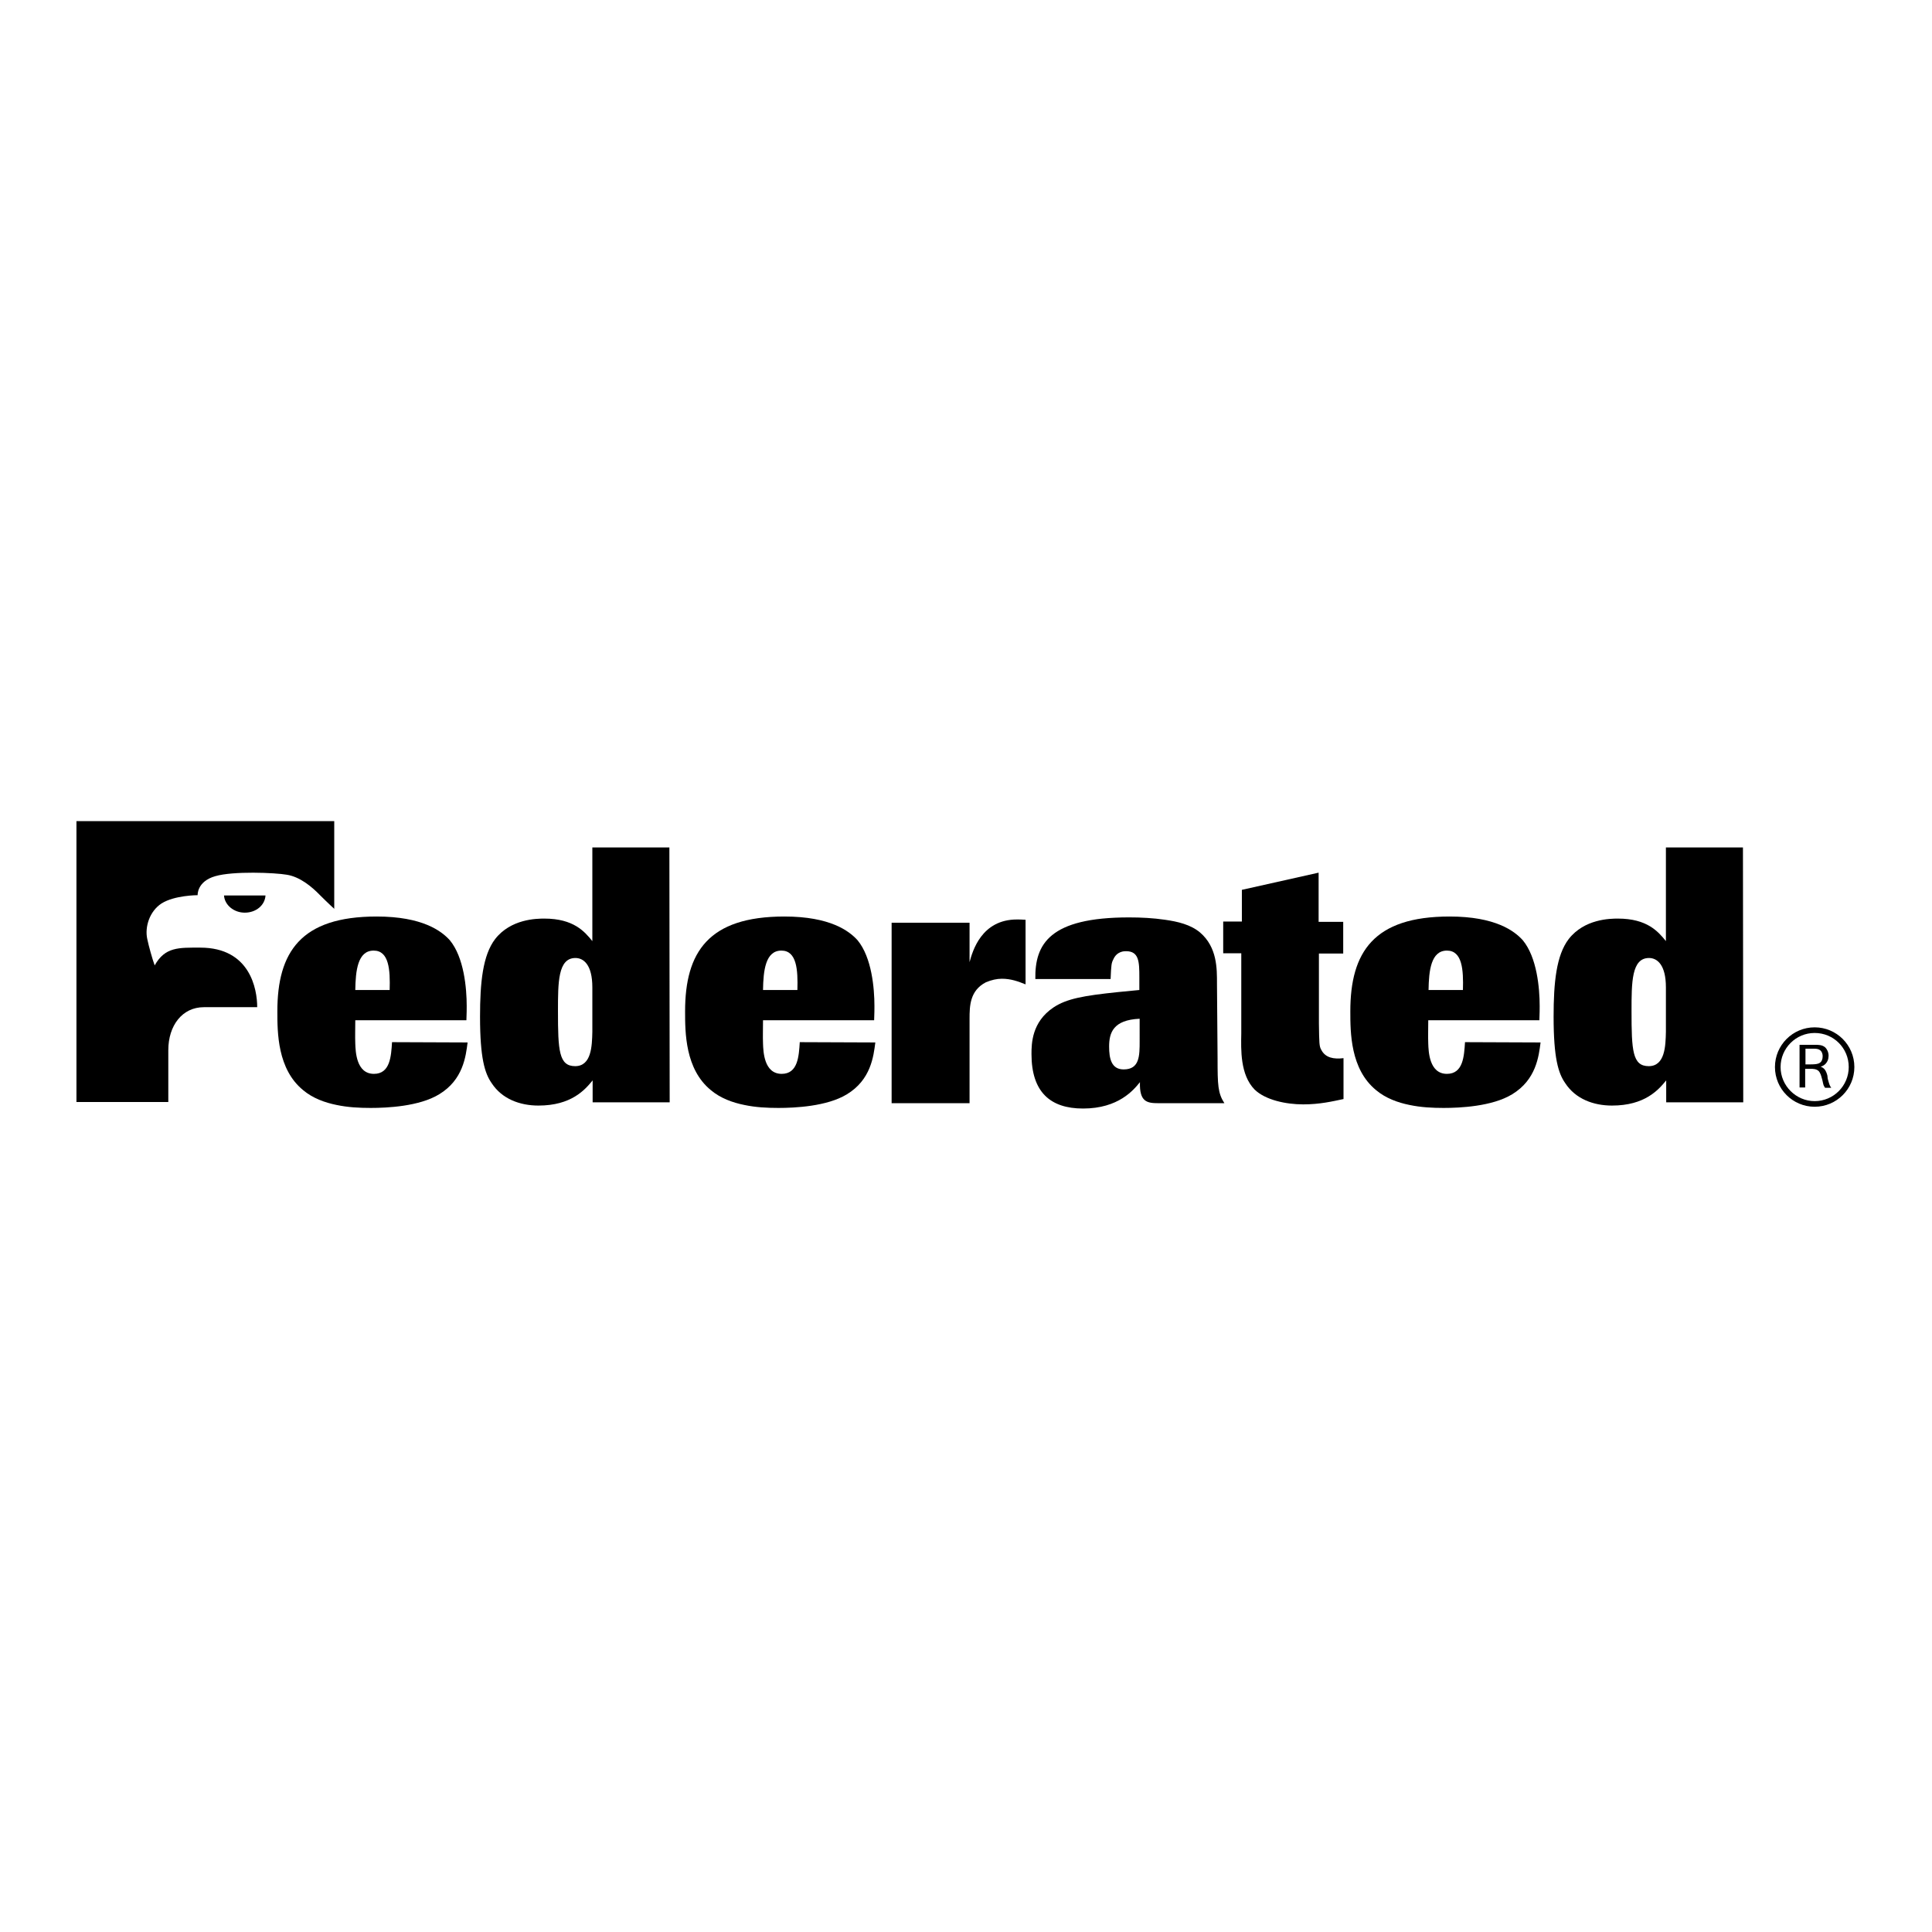
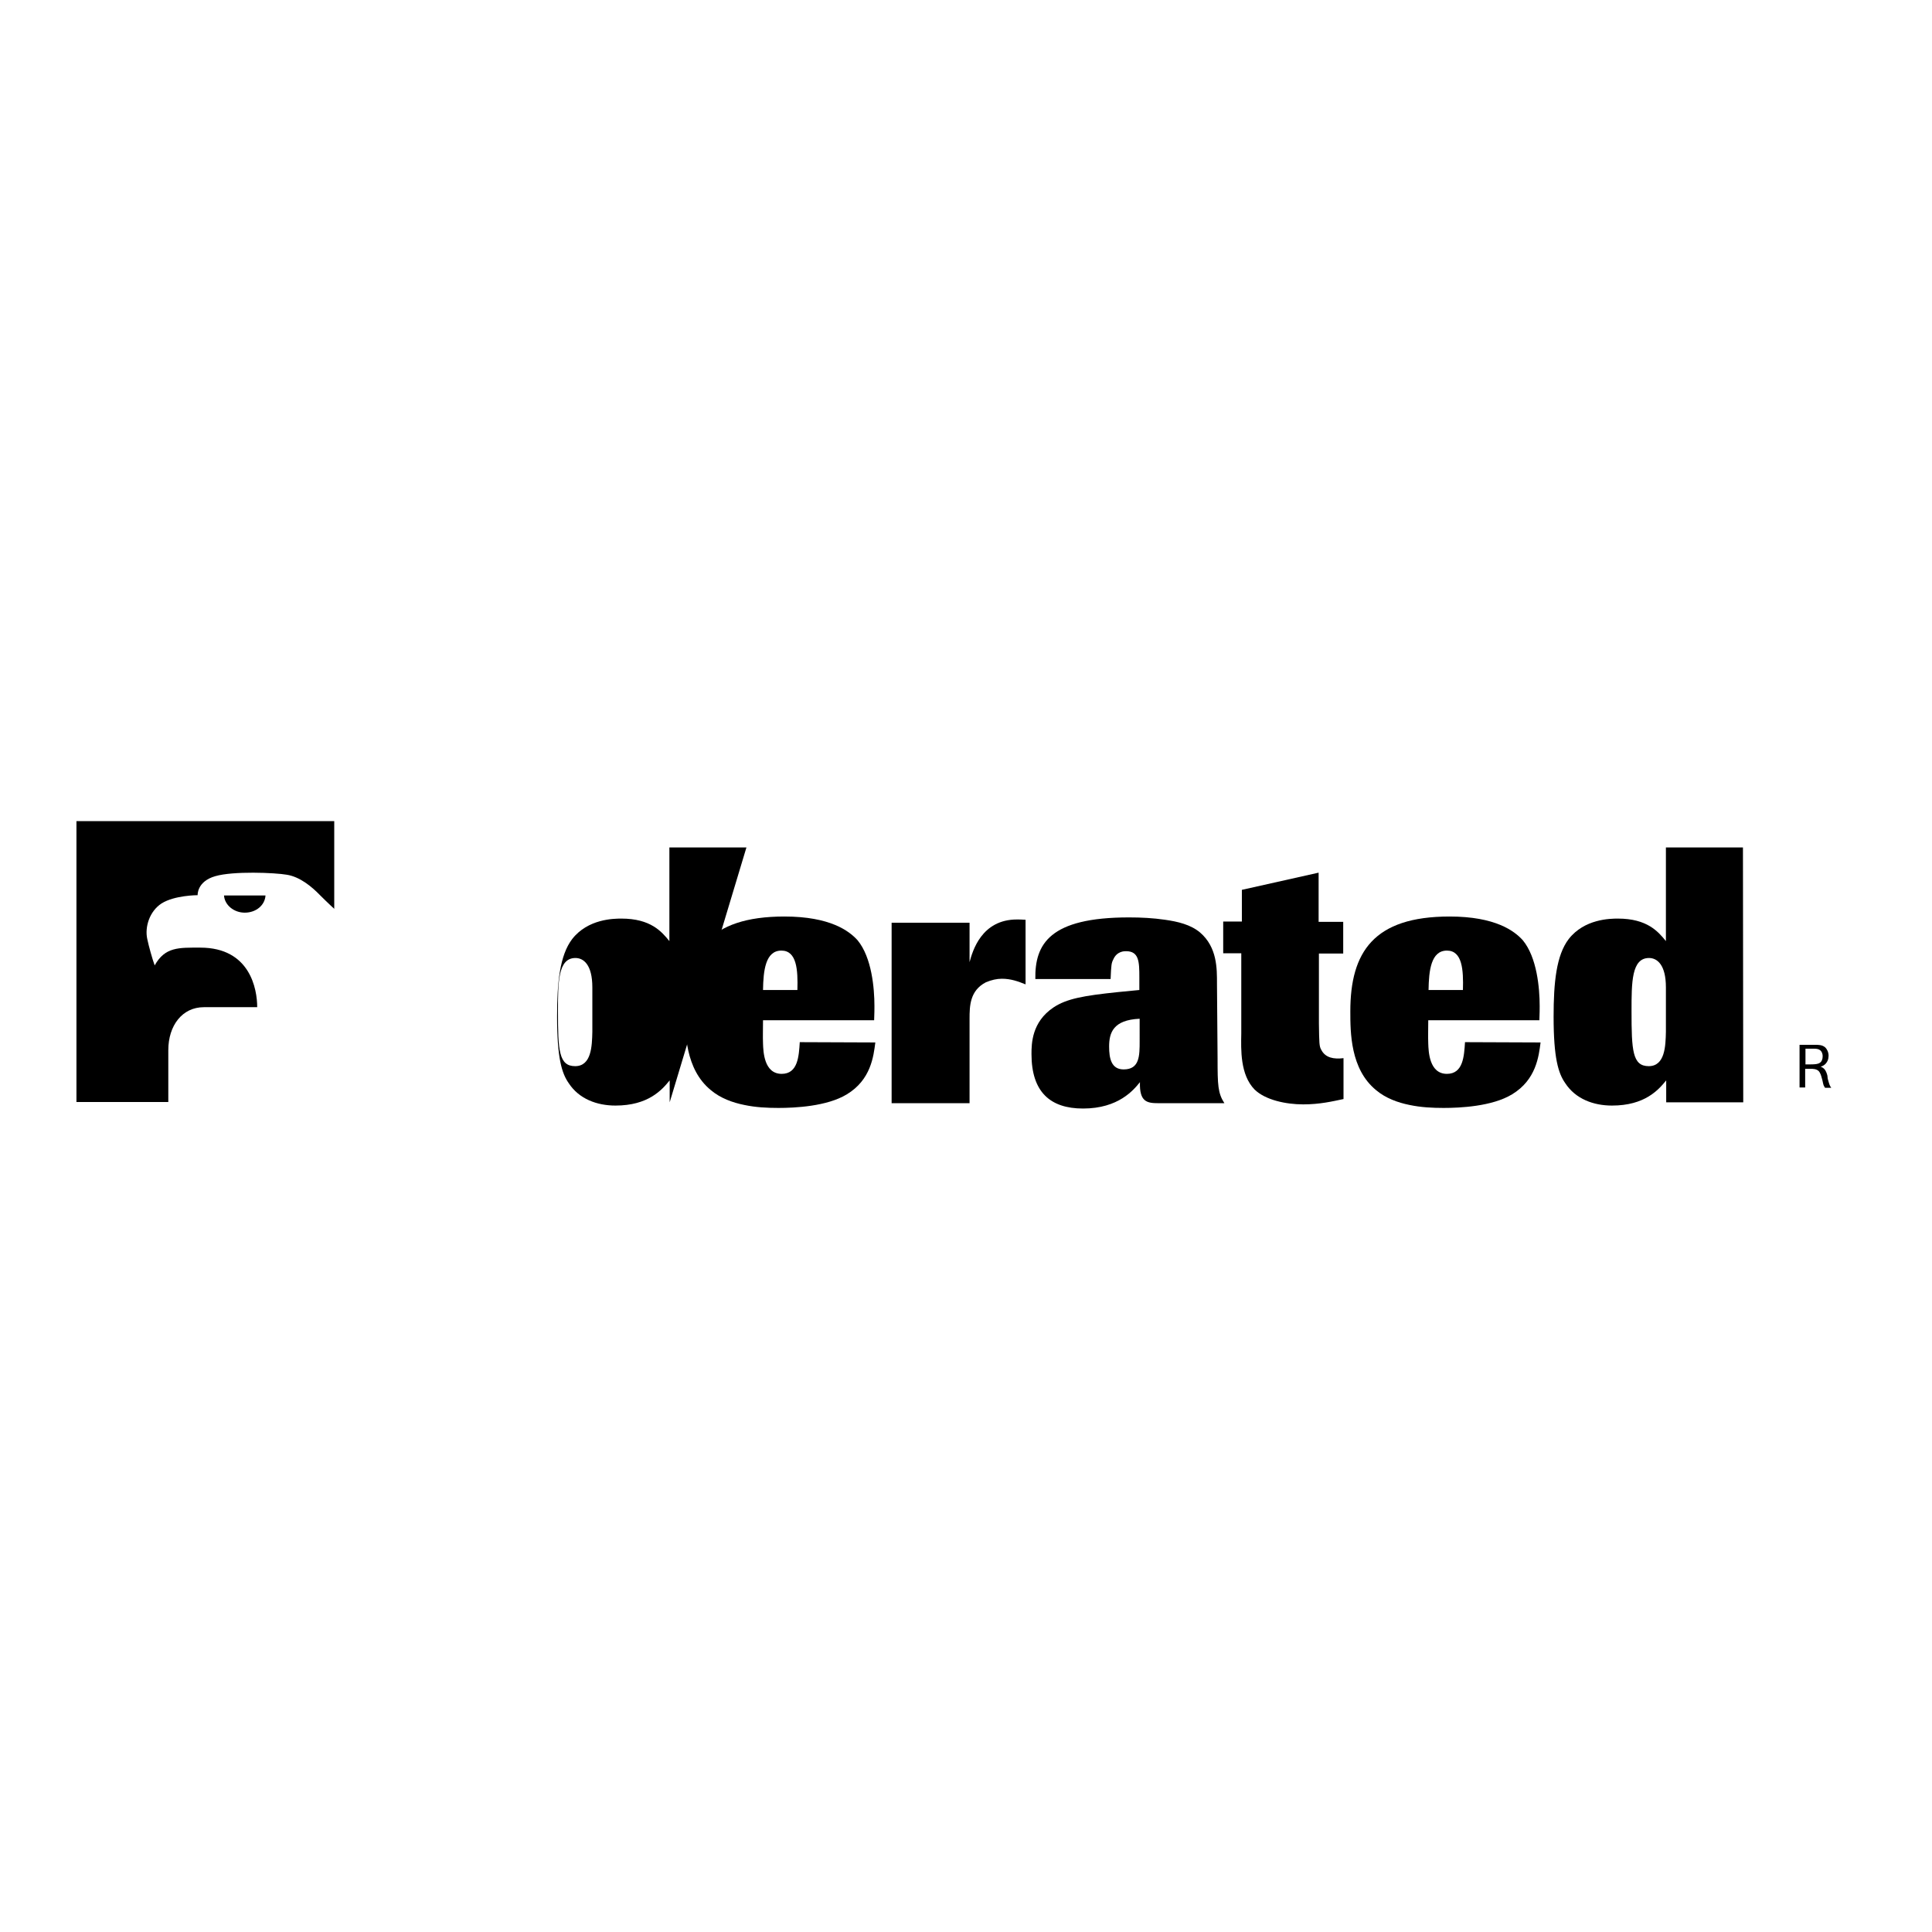
<svg xmlns="http://www.w3.org/2000/svg" version="1.1" id="layer" x="0px" y="0px" viewBox="0 0 652 652" style="enable-background:new 0 0 652 652;" xml:space="preserve">
  <g>
    <g>
      <path d="M609.3,353.9h2c1.4,0,2,0,2.6,0.3c1.2,0.6,1.2,2,1.2,2.3c0,0.9-0.3,1.8-1,2.2c-0.6,0.4-1.6,0.5-3,0.5h-1.8V353.9z M616.7,363c-0.2-0.8-0.5-1.6-1-2.2c-0.5-0.5-0.9-0.7-1.3-0.8c0.5-0.2,1.7-0.5,2.4-2.1c0.2-0.5,0.3-1.1,0.3-1.6 c0-1.3-0.6-2.3-1.1-2.8c-1-0.9-2.3-0.9-3.4-0.9h-5.3V367h1.9v-6.3h1.8c0.8,0,1.9,0,2.7,0.7c0.6,0.6,0.9,1.6,1.1,2.4l0.2,0.7 c0.2,1,0.3,1.3,0.4,1.7c0.2,0.5,0.4,0.7,0.5,0.9h2.1c-0.5-0.7-0.6-0.9-1.2-3.1L616.7,363z" />
    </g>
-     <path d="M612.4,346.7c-7.4,0-13.4,6-13.4,13.4s6,13.4,13.4,13.4c7.4,0,13.4-6,13.4-13.4C625.8,352.7,619.8,346.7,612.4,346.7z M612.4,371.6c-6.3,0-11.5-5.2-11.5-11.5c0-6.3,5.1-11.5,11.5-11.5s11.5,5.1,11.5,11.5C623.9,366.4,618.8,371.6,612.4,371.6z" />
    <g>
      <path d="M75.6,302.2c0.2,3.2,3.3,5.8,7,5.8c3.8,0,6.8-2.5,7-5.8H75.6z" />
      <path d="M25.8,371.9h31c0,0,0-13.6,0-17.5c0-8.3,4.7-14.5,12-14.5c8.8,0,15.9,0,18,0c0-6.1-2.4-20.1-19.2-20.1 c-7.2,0-11.9-0.3-15.4,6c-0.8-2.2-2-6.5-2.5-8.9c-0.9-4.1,0.8-9.4,4.8-12c4.4-2.8,12.2-2.8,12.2-2.8s-0.3-4.6,5.9-6.4 c6.1-1.8,20.2-1.2,24.2-0.5c4.4,0.7,8.4,4,11.2,6.9c2.8,2.8,4.8,4.6,4.8,4.6v-29.6H25.8V371.9" />
    </g>
    <g>
      <g>
        <g>
-           <path d="M157.8,351.8c-0.6,4.7-1.5,12.6-9.6,17.5c-6.7,4.1-17.6,4.6-23.1,4.6c-3.9,0-7.7-0.2-11.5-1c-4-0.8-8.1-2.3-11.3-5 c-8.7-7.1-8.7-19.5-8.7-26.6c0-20,7.9-32,33.5-32c15.5,0,21.9,4.9,24.7,8c4.8,5.8,5.7,16.2,5.7,22.2c0,1.5,0,1.9-0.1,4.8h-37.5 c0,3.3-0.1,5.2,0,7.9c0.1,2.6,0.3,10.2,6.3,10.2c5.5,0,5.8-6,6.1-10.7L157.8,351.8L157.8,351.8z M131.5,334.1 c0.2-6.8-0.2-13.3-5.4-13.3c-5.4,0-6.1,6.8-6.2,13.3H131.5z" />
-         </g>
+           </g>
      </g>
      <g>
        <g>
          <path d="M295.4,351.8c-0.6,4.7-1.5,12.6-9.6,17.5c-6.7,4.1-17.6,4.6-23.1,4.6c-3.9,0-7.7-0.2-11.5-1c-4-0.8-8.1-2.3-11.3-5 c-8.7-7.1-8.7-19.5-8.7-26.6c0-20,7.9-32,33.5-32c15.5,0,21.9,4.9,24.7,8c4.8,5.8,5.7,16.2,5.7,22.2c0,1.5,0,1.9-0.1,4.8h-37.5 c0,3.3-0.1,5.2,0,7.9c0.1,2.6,0.3,10.2,6.3,10.2c5.5,0,5.8-6,6.1-10.7L295.4,351.8L295.4,351.8z M269.1,334.1 c0.2-6.8-0.2-13.3-5.4-13.3c-5.4,0-6.1,6.8-6.2,13.3H269.1z" />
        </g>
      </g>
      <g>
        <g>
          <path d="M519.9,351.8c-0.6,4.7-1.5,12.6-9.6,17.5c-6.7,4.1-17.6,4.6-23.1,4.6c-3.9,0-7.7-0.2-11.5-1c-4-0.8-8.1-2.3-11.3-5 c-8.7-7.1-8.7-19.5-8.7-26.6c0-20,7.9-32,33.5-32c15.5,0,21.9,4.9,24.7,8c4.8,5.8,5.7,16.2,5.7,22.2c0,1.5,0,1.9-0.1,4.8H482 c0,3.3-0.1,5.2,0,7.9c0.1,2.6,0.3,10.2,6.3,10.2c5.5,0,5.8-6,6.1-10.7L519.9,351.8L519.9,351.8z M493.7,334.1 c0.2-6.8-0.2-13.3-5.4-13.3c-5.4,0-6.1,6.8-6.2,13.3H493.7z" />
        </g>
      </g>
      <g>
        <g>
          <path d="M327.2,372.3h-26.3v-60.9h26.3v13.3c1-3.7,4-14.4,16-14.4c0.9,0,1.3,0,2.9,0.1v21.8c-2.5-1-4.9-1.9-8-1.9 c-1.7,0-3.5,0.4-5.4,1.2c-5.4,2.8-5.5,8-5.5,12.3V372.3z" />
        </g>
      </g>
      <g>
        <g>
          <path d="M410.9,357.2c0,9,0.1,11.7,2.3,15.1H391c-3.9,0-6.5-0.4-6.3-7.1c-2.1,2.6-7.2,8.9-19.2,8.9c-11.1,0-17.4-5.6-17.4-18.4 c0-3.5,0.1-10.8,7.4-15.7c4.5-3,10.3-4,21.8-5.2l7.2-0.7v-4.3c0-5.2-0.1-8.8-4.5-8.8c-0.6,0-3.1,0-4.3,2.8 c-0.6,1.2-0.7,1.7-0.9,6.6h-25.4c-0.2-11.8,4.8-20.8,31.6-20.8c4.1,0,8.1,0.2,12.2,0.8c4.2,0.6,8.6,1.6,11.8,4.3 c5.8,5,5.7,12.2,5.7,17.2L410.9,357.2L410.9,357.2z M384.6,343.8c-9,0.4-10.3,4.8-10.3,9.4c0,3.9,0.7,7.7,4.9,7.7 c5.4,0,5.4-4.6,5.4-9.6L384.6,343.8L384.6,343.8z" />
        </g>
      </g>
      <g>
        <g>
          <path d="M445.1,321.8v23.6c0.1,6.7,0.1,7.7,0.8,8.9c1.4,2.7,4.2,3.2,7.5,2.8v13.8c-3.8,0.8-8,1.8-13.6,1.8 c-5.9,0-12.8-1.5-16.4-5c-4.9-5-4.6-13.5-4.5-18.9v-27.1h-6.1v-10.7h6.3v-10.7l25.9-5.8v16.6h8.3v10.7H445.1z" />
        </g>
      </g>
      <g>
        <g>
-           <path d="M226,372h-26v-7.4c-2.6,3.2-7.2,8.5-18.3,8.5c-6.2,0-12.3-2.2-15.8-7.6c-2.3-3.3-3.9-8.4-3.9-22.4 c0-11.5,0.9-20.7,5.1-26.2c5.3-6.8,14-6.9,16.6-6.9c9.9,0,13.6,4.4,16.2,7.6V286h26L226,372L226,372z M199.9,333.2 c0-7.7-3-9.9-5.7-9.9c-5.9,0-5.9,8.2-5.9,17.9c0,13.3,0.3,18.6,5.8,18.6c5.5,0,5.7-6.8,5.8-11.6V333.2z" />
+           <path d="M226,372v-7.4c-2.6,3.2-7.2,8.5-18.3,8.5c-6.2,0-12.3-2.2-15.8-7.6c-2.3-3.3-3.9-8.4-3.9-22.4 c0-11.5,0.9-20.7,5.1-26.2c5.3-6.8,14-6.9,16.6-6.9c9.9,0,13.6,4.4,16.2,7.6V286h26L226,372L226,372z M199.9,333.2 c0-7.7-3-9.9-5.7-9.9c-5.9,0-5.9,8.2-5.9,17.9c0,13.3,0.3,18.6,5.8,18.6c5.5,0,5.7-6.8,5.8-11.6V333.2z" />
        </g>
      </g>
      <g>
        <g>
          <path d="M588.3,372h-26v-7.4c-2.6,3.2-7.2,8.5-18.3,8.5c-6.2,0-12.3-2.2-15.8-7.6c-2.3-3.3-3.9-8.4-3.9-22.4 c0-11.5,0.9-20.7,5.1-26.2c5.3-6.8,14-6.9,16.6-6.9c9.9,0,13.6,4.4,16.2,7.6V286h26L588.3,372L588.3,372z M562.2,333.2 c0-7.7-3-9.9-5.7-9.9c-5.9,0-5.9,8.2-5.9,17.9c0,13.3,0.3,18.6,5.8,18.6c5.5,0,5.7-6.8,5.8-11.6L562.2,333.2L562.2,333.2z" />
        </g>
      </g>
    </g>
  </g>
</svg>